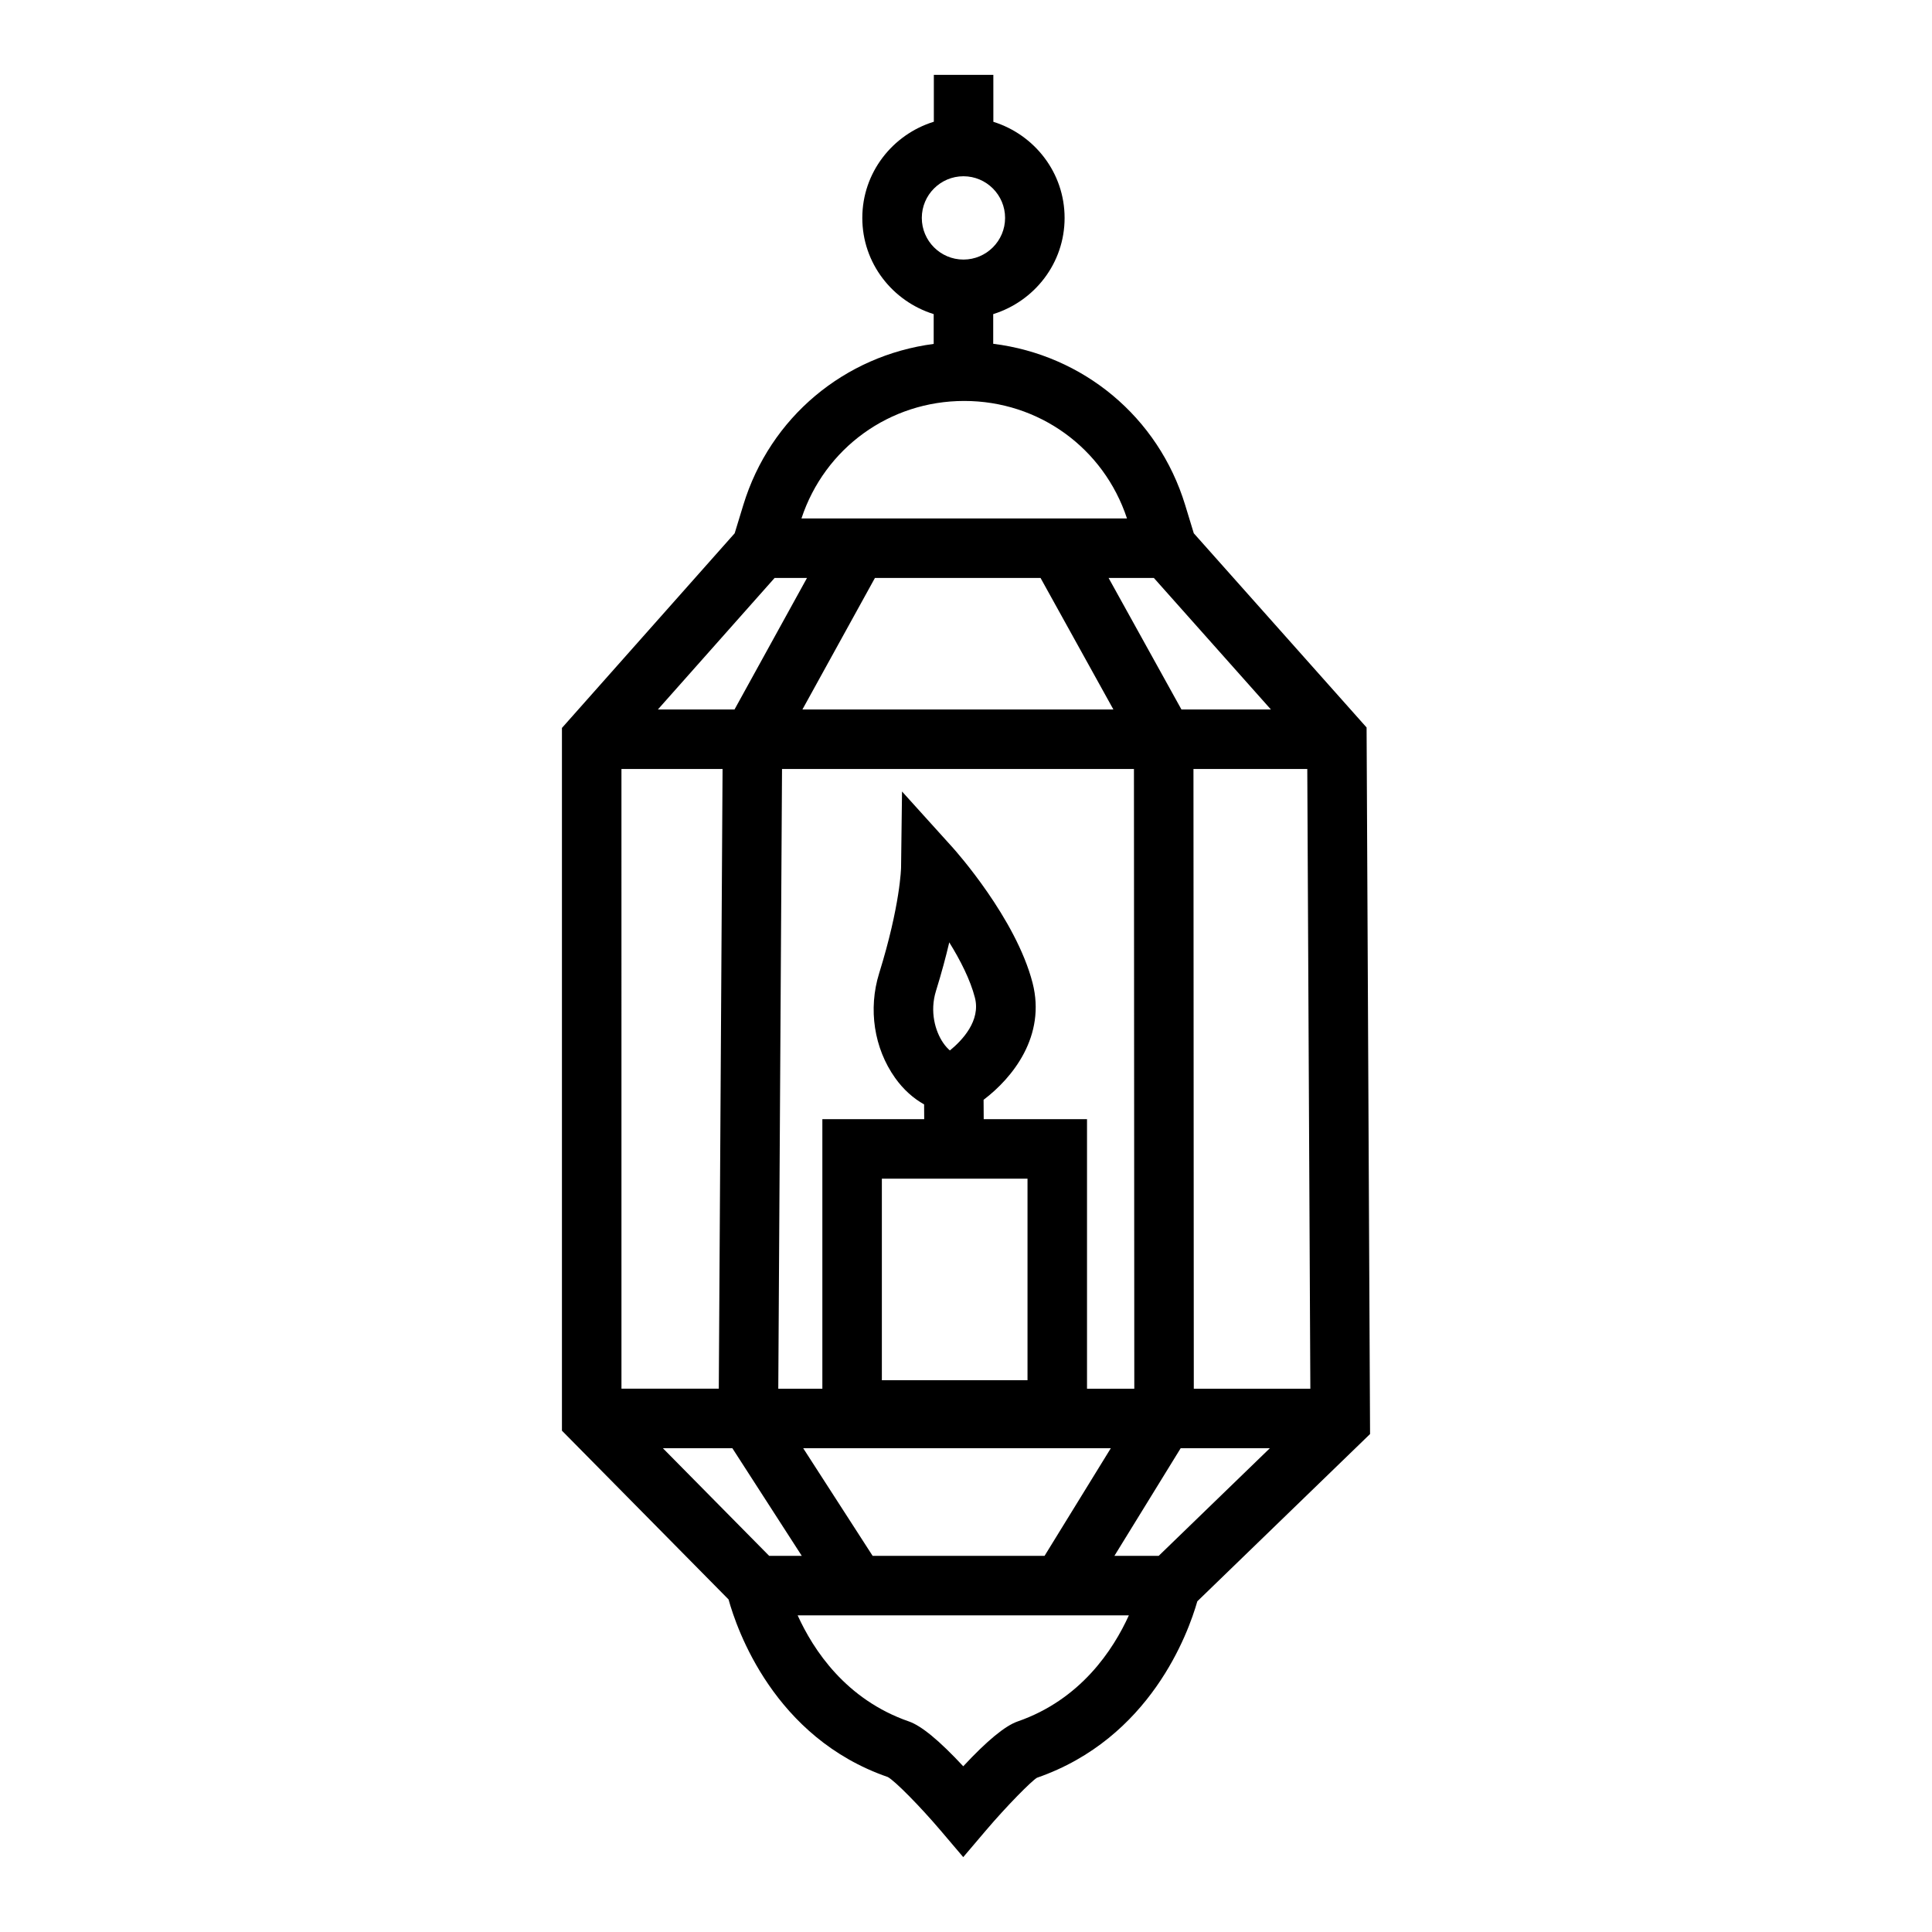
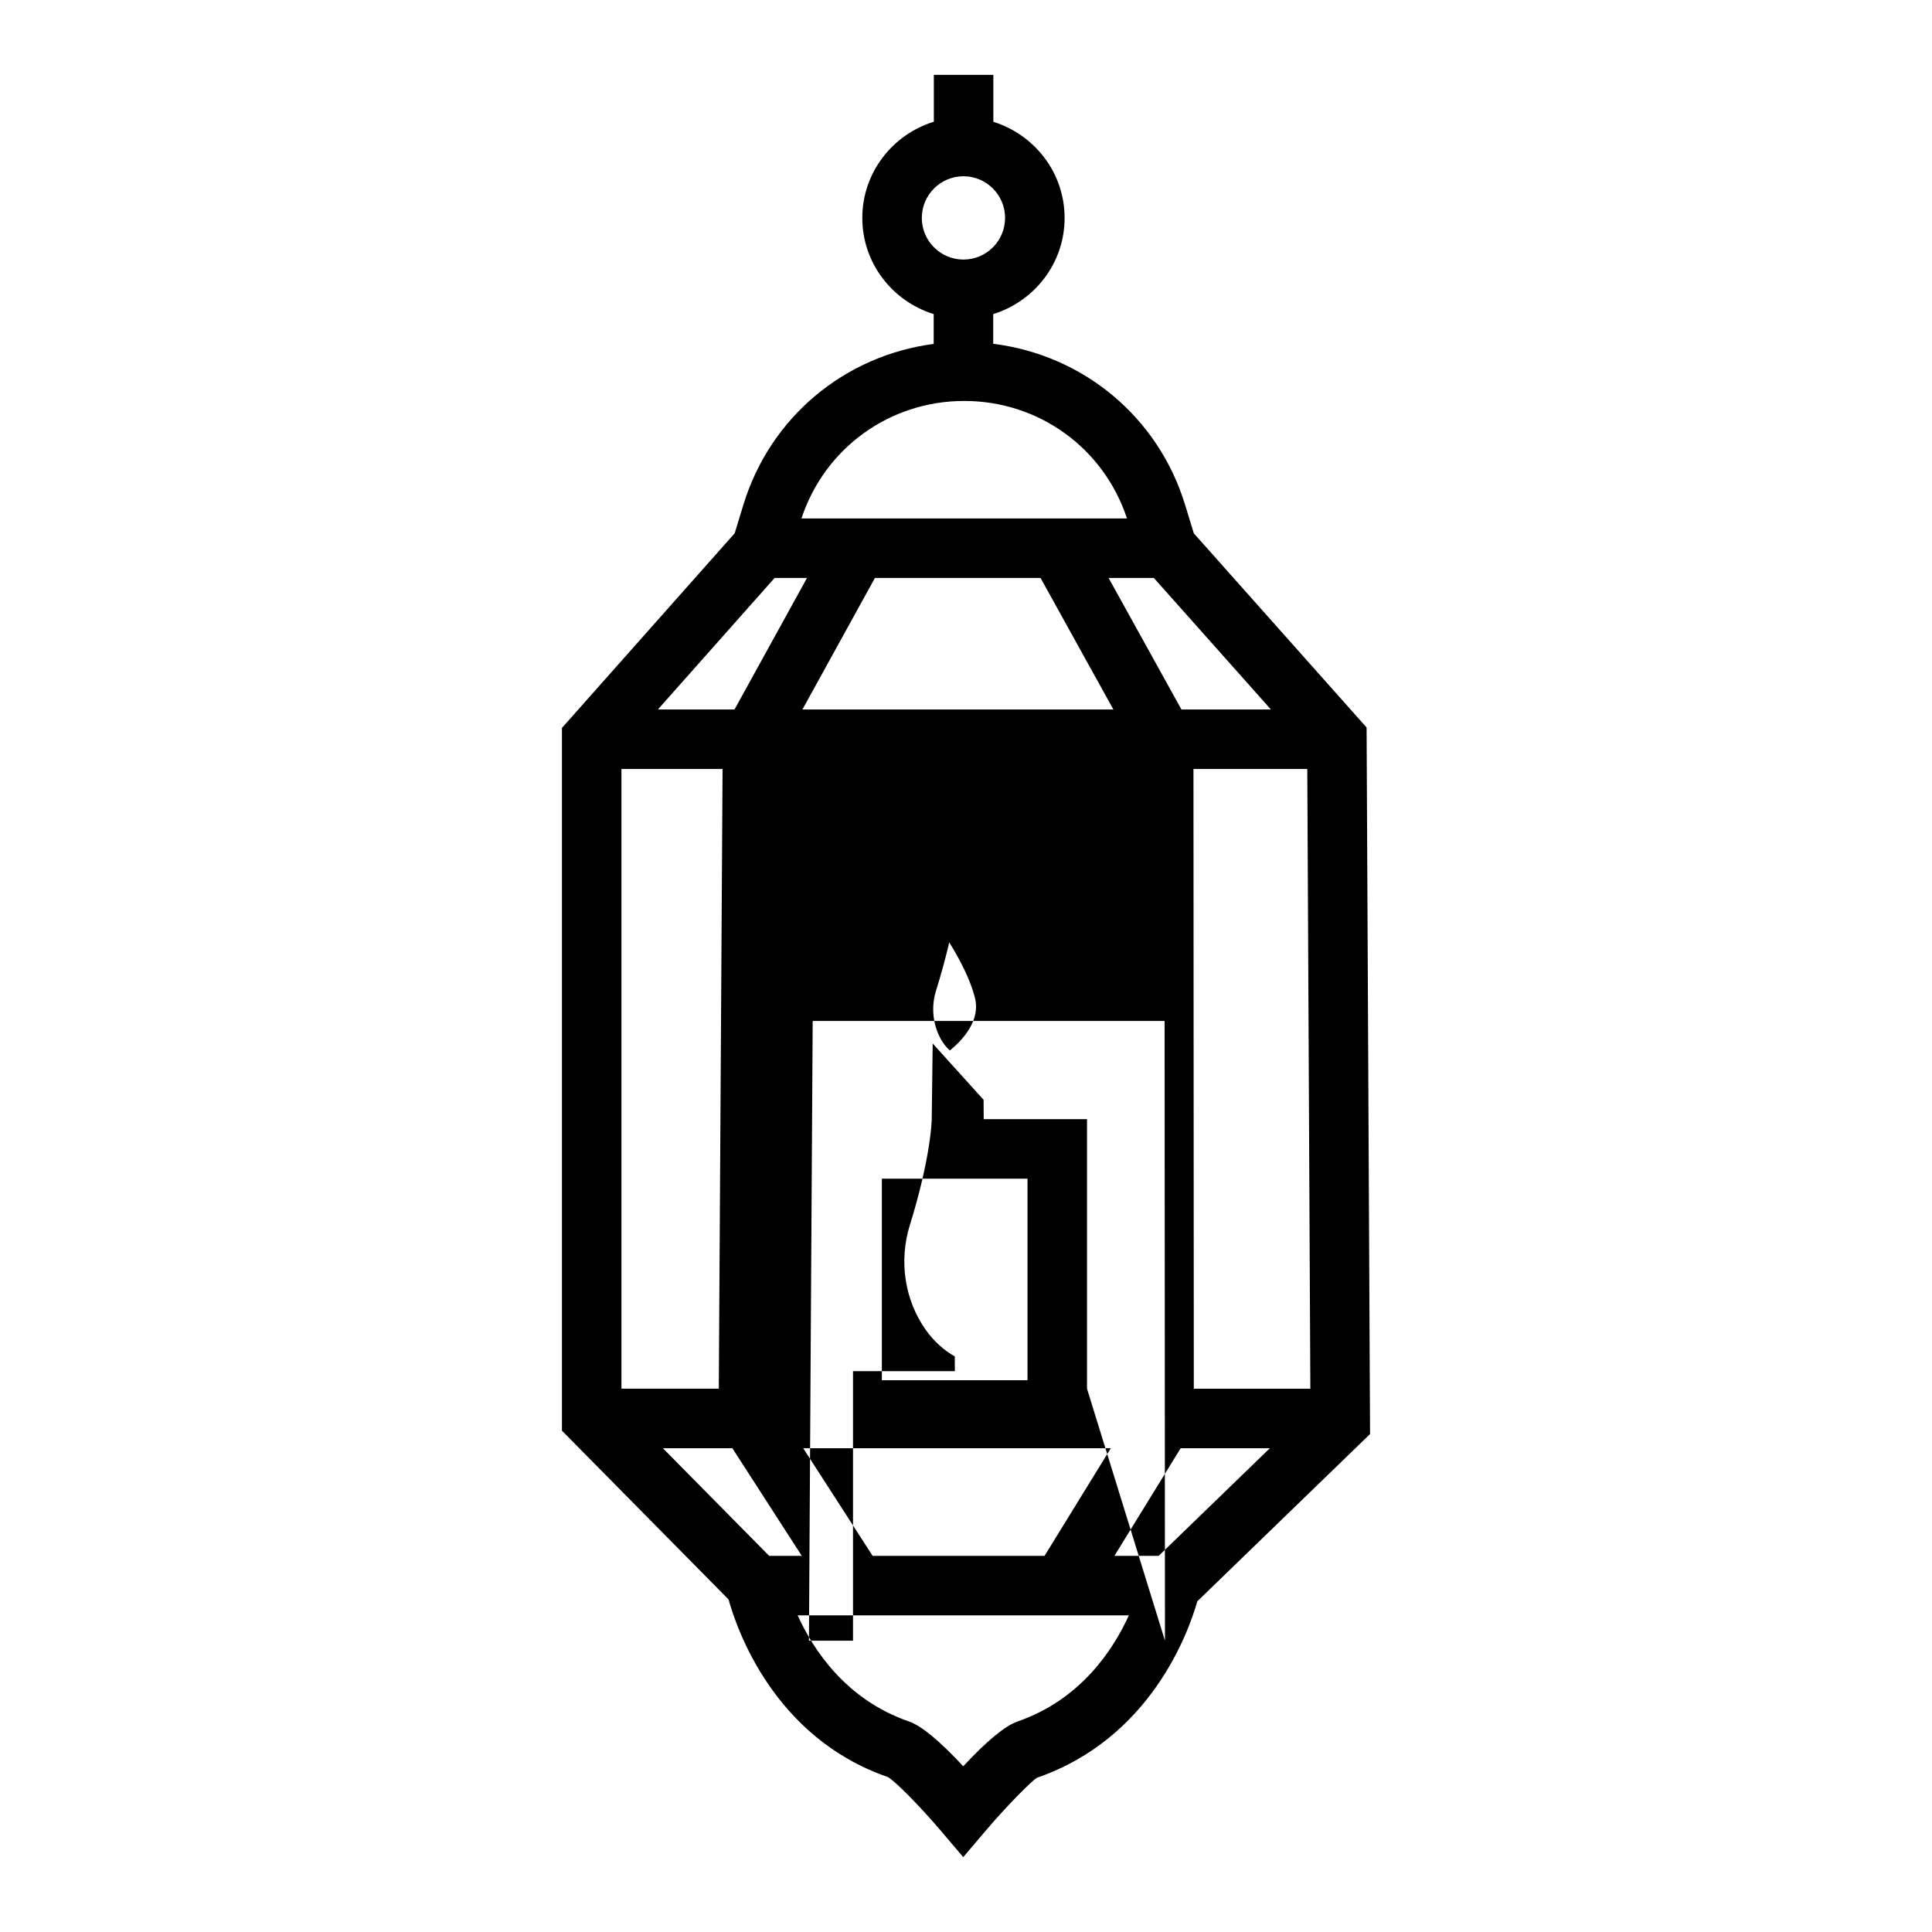
<svg xmlns="http://www.w3.org/2000/svg" fill="#000000" width="800px" height="800px" version="1.1" viewBox="144 144 512 512">
-   <path d="m506.16 336.79-45.793-51.465-2.285-7.484c-7.148-23.43-27.094-39.781-50.871-42.734v-7.863c10.914-3.394 18.918-13.469 18.918-25.484 0-12.004-7.984-22.074-18.879-25.48l-0.004-12.445h-15.77v12.422c-10.934 3.383-18.957 13.469-18.957 25.5 0 12.016 8.004 22.09 18.918 25.484v7.898c-23.598 3.094-43.352 19.406-50.457 42.699l-2.285 7.488-45.777 51.586v186.23l44.156 44.727c2.18 7.898 12.043 36.652 42.211 47.062 1.957 1.094 8.484 7.707 13.977 14.16l6.004 7.066 6.004-7.066c5.488-6.453 12.02-13.066 13.535-13.969 30.031-10.398 40.082-38.305 42.496-46.762l45.777-44.328zm-56.371-39.625 31.016 34.855h-23.711l-19.305-34.855zm-33.488 159.19v53.422h-38.598v-53.422zm-24.254-49.754c1.484-4.789 2.633-9.086 3.519-12.867 2.941 4.742 5.582 9.934 6.797 14.66 1.57 6.106-3.34 11.297-6.629 13.984-0.539-0.453-1.172-1.117-1.816-2.062-2.031-2.996-3.594-8.18-1.871-13.715zm46.332 121.19-17.562 28.527h-45.559l-18.402-28.527zm-6.309-15.77v-71.43h-27.375l-0.035-5.133c7.754-5.867 16.594-16.941 12.98-30.996-4.422-17.117-20.43-35.027-21.105-35.781l-13.488-14.93-0.254 20.141c0 0.102-0.184 9.934-5.805 28.027-2.949 9.484-1.371 19.852 4.219 27.727 2.184 3.078 4.832 5.426 7.691 7.031l0.027 3.91h-26.992v71.43h-11.68l0.992-164.23h93.262l0.094 164.23zm-75.422-180 19.215-34.855h43.895l19.305 34.855zm31.641-130.27c0-6.09 4.949-11.043 11.035-11.043 6.082 0 11.035 4.949 11.035 11.043 0 6.082-4.949 11.035-11.035 11.035-6.082 0-11.035-4.949-11.035-11.035zm11.242 48.504c19.766 0 36.961 12.465 43.133 31.137h-86.27c6.18-18.672 23.371-31.137 43.137-31.137zm-50.25 46.906h8.582l-19.207 34.855h-20.309zm-40.59 50.625h26.797l-1 164.23h-25.793zm39.145 208.53-28.168-28.527h18.414l18.398 28.527zm65.828 43.895c-3.289 1.141-8.117 5.121-14.391 11.871-6.273-6.754-11.094-10.734-14.375-11.871-16.742-5.793-25.363-18.98-29.512-28.129h87.777c-4.156 9.148-12.773 22.336-29.5 28.129zm37.402-43.895h-11.734l17.562-28.527h23.637zm9.305-44.297-0.09-164.23h30.164l0.812 164.23z" />
+   <path d="m506.16 336.79-45.793-51.465-2.285-7.484c-7.148-23.43-27.094-39.781-50.871-42.734v-7.863c10.914-3.394 18.918-13.469 18.918-25.484 0-12.004-7.984-22.074-18.879-25.48l-0.004-12.445h-15.77v12.422c-10.934 3.383-18.957 13.469-18.957 25.5 0 12.016 8.004 22.09 18.918 25.484v7.898c-23.598 3.094-43.352 19.406-50.457 42.699l-2.285 7.488-45.777 51.586v186.23l44.156 44.727c2.18 7.898 12.043 36.652 42.211 47.062 1.957 1.094 8.484 7.707 13.977 14.16l6.004 7.066 6.004-7.066c5.488-6.453 12.02-13.066 13.535-13.969 30.031-10.398 40.082-38.305 42.496-46.762l45.777-44.328zm-56.371-39.625 31.016 34.855h-23.711l-19.305-34.855zm-33.488 159.19v53.422h-38.598v-53.422zm-24.254-49.754c1.484-4.789 2.633-9.086 3.519-12.867 2.941 4.742 5.582 9.934 6.797 14.66 1.57 6.106-3.34 11.297-6.629 13.984-0.539-0.453-1.172-1.117-1.816-2.062-2.031-2.996-3.594-8.18-1.871-13.715zm46.332 121.19-17.562 28.527h-45.559l-18.402-28.527zm-6.309-15.77v-71.43h-27.375l-0.035-5.133l-13.488-14.93-0.254 20.141c0 0.102-0.184 9.934-5.805 28.027-2.949 9.484-1.371 19.852 4.219 27.727 2.184 3.078 4.832 5.426 7.691 7.031l0.027 3.91h-26.992v71.43h-11.68l0.992-164.23h93.262l0.094 164.23zm-75.422-180 19.215-34.855h43.895l19.305 34.855zm31.641-130.27c0-6.09 4.949-11.043 11.035-11.043 6.082 0 11.035 4.949 11.035 11.043 0 6.082-4.949 11.035-11.035 11.035-6.082 0-11.035-4.949-11.035-11.035zm11.242 48.504c19.766 0 36.961 12.465 43.133 31.137h-86.27c6.18-18.672 23.371-31.137 43.137-31.137zm-50.25 46.906h8.582l-19.207 34.855h-20.309zm-40.59 50.625h26.797l-1 164.23h-25.793zm39.145 208.53-28.168-28.527h18.414l18.398 28.527zm65.828 43.895c-3.289 1.141-8.117 5.121-14.391 11.871-6.273-6.754-11.094-10.734-14.375-11.871-16.742-5.793-25.363-18.98-29.512-28.129h87.777c-4.156 9.148-12.773 22.336-29.5 28.129zm37.402-43.895h-11.734l17.562-28.527h23.637zm9.305-44.297-0.09-164.23h30.164l0.812 164.23z" />
</svg>